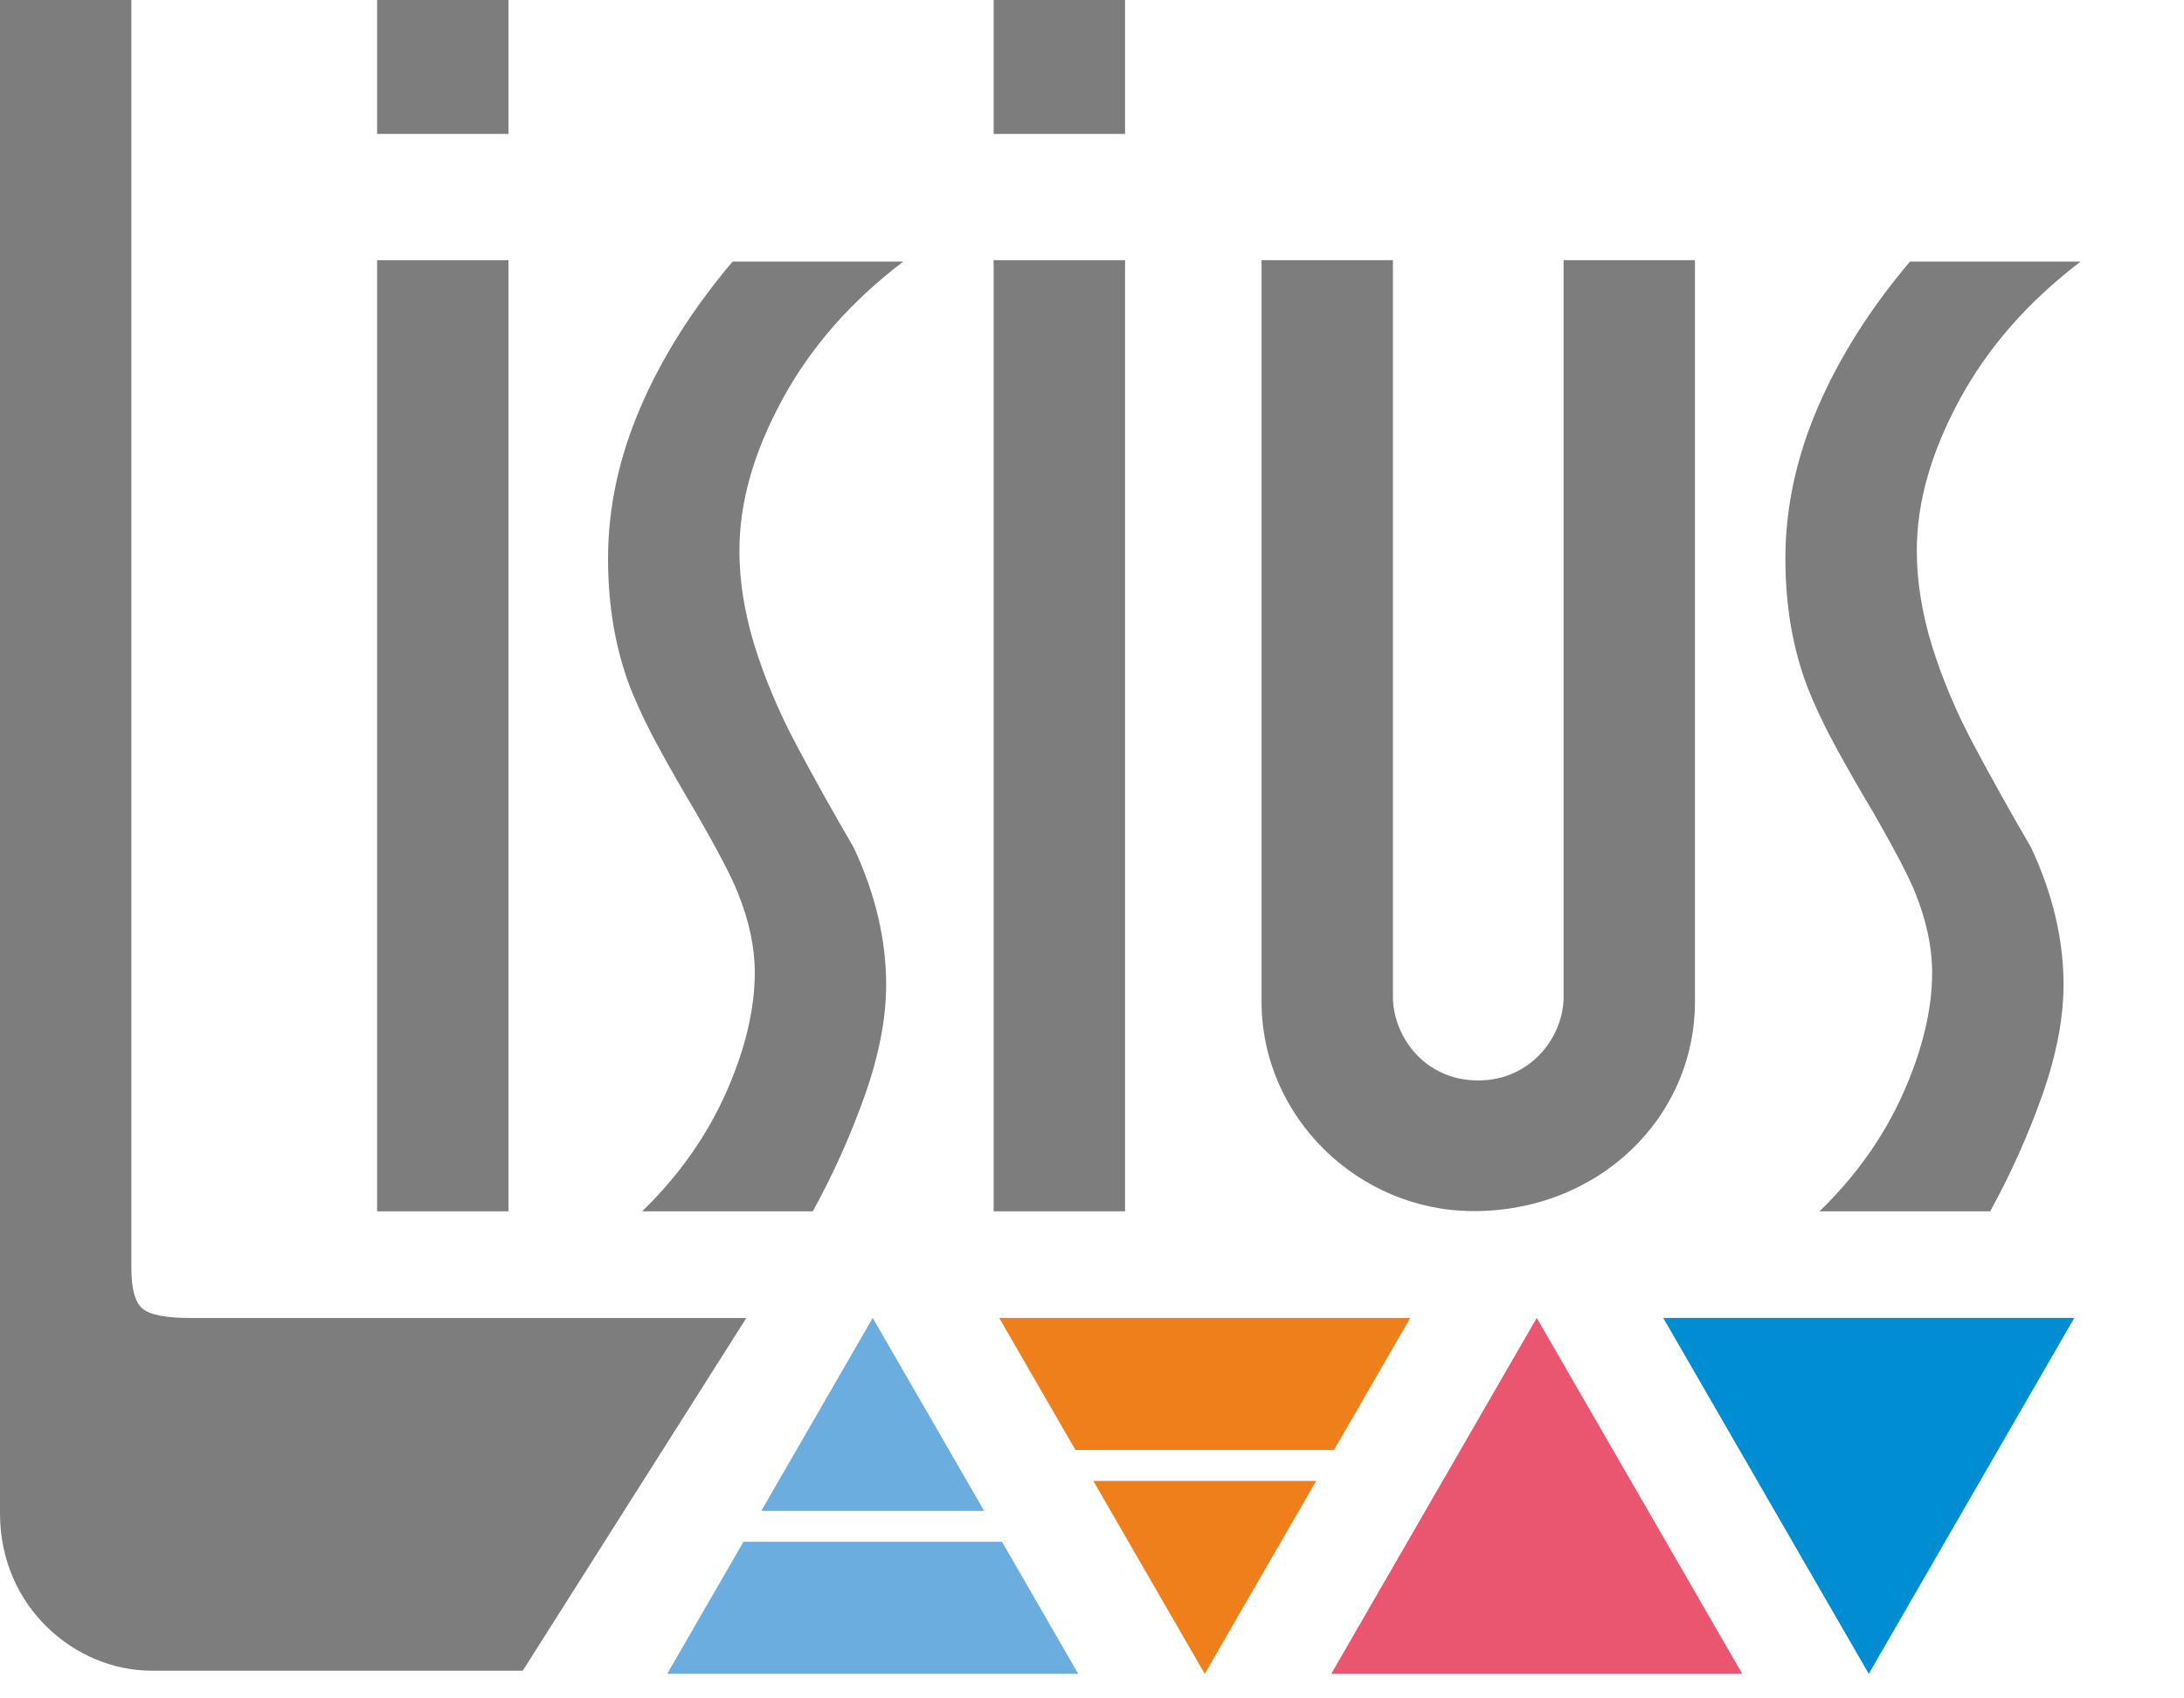
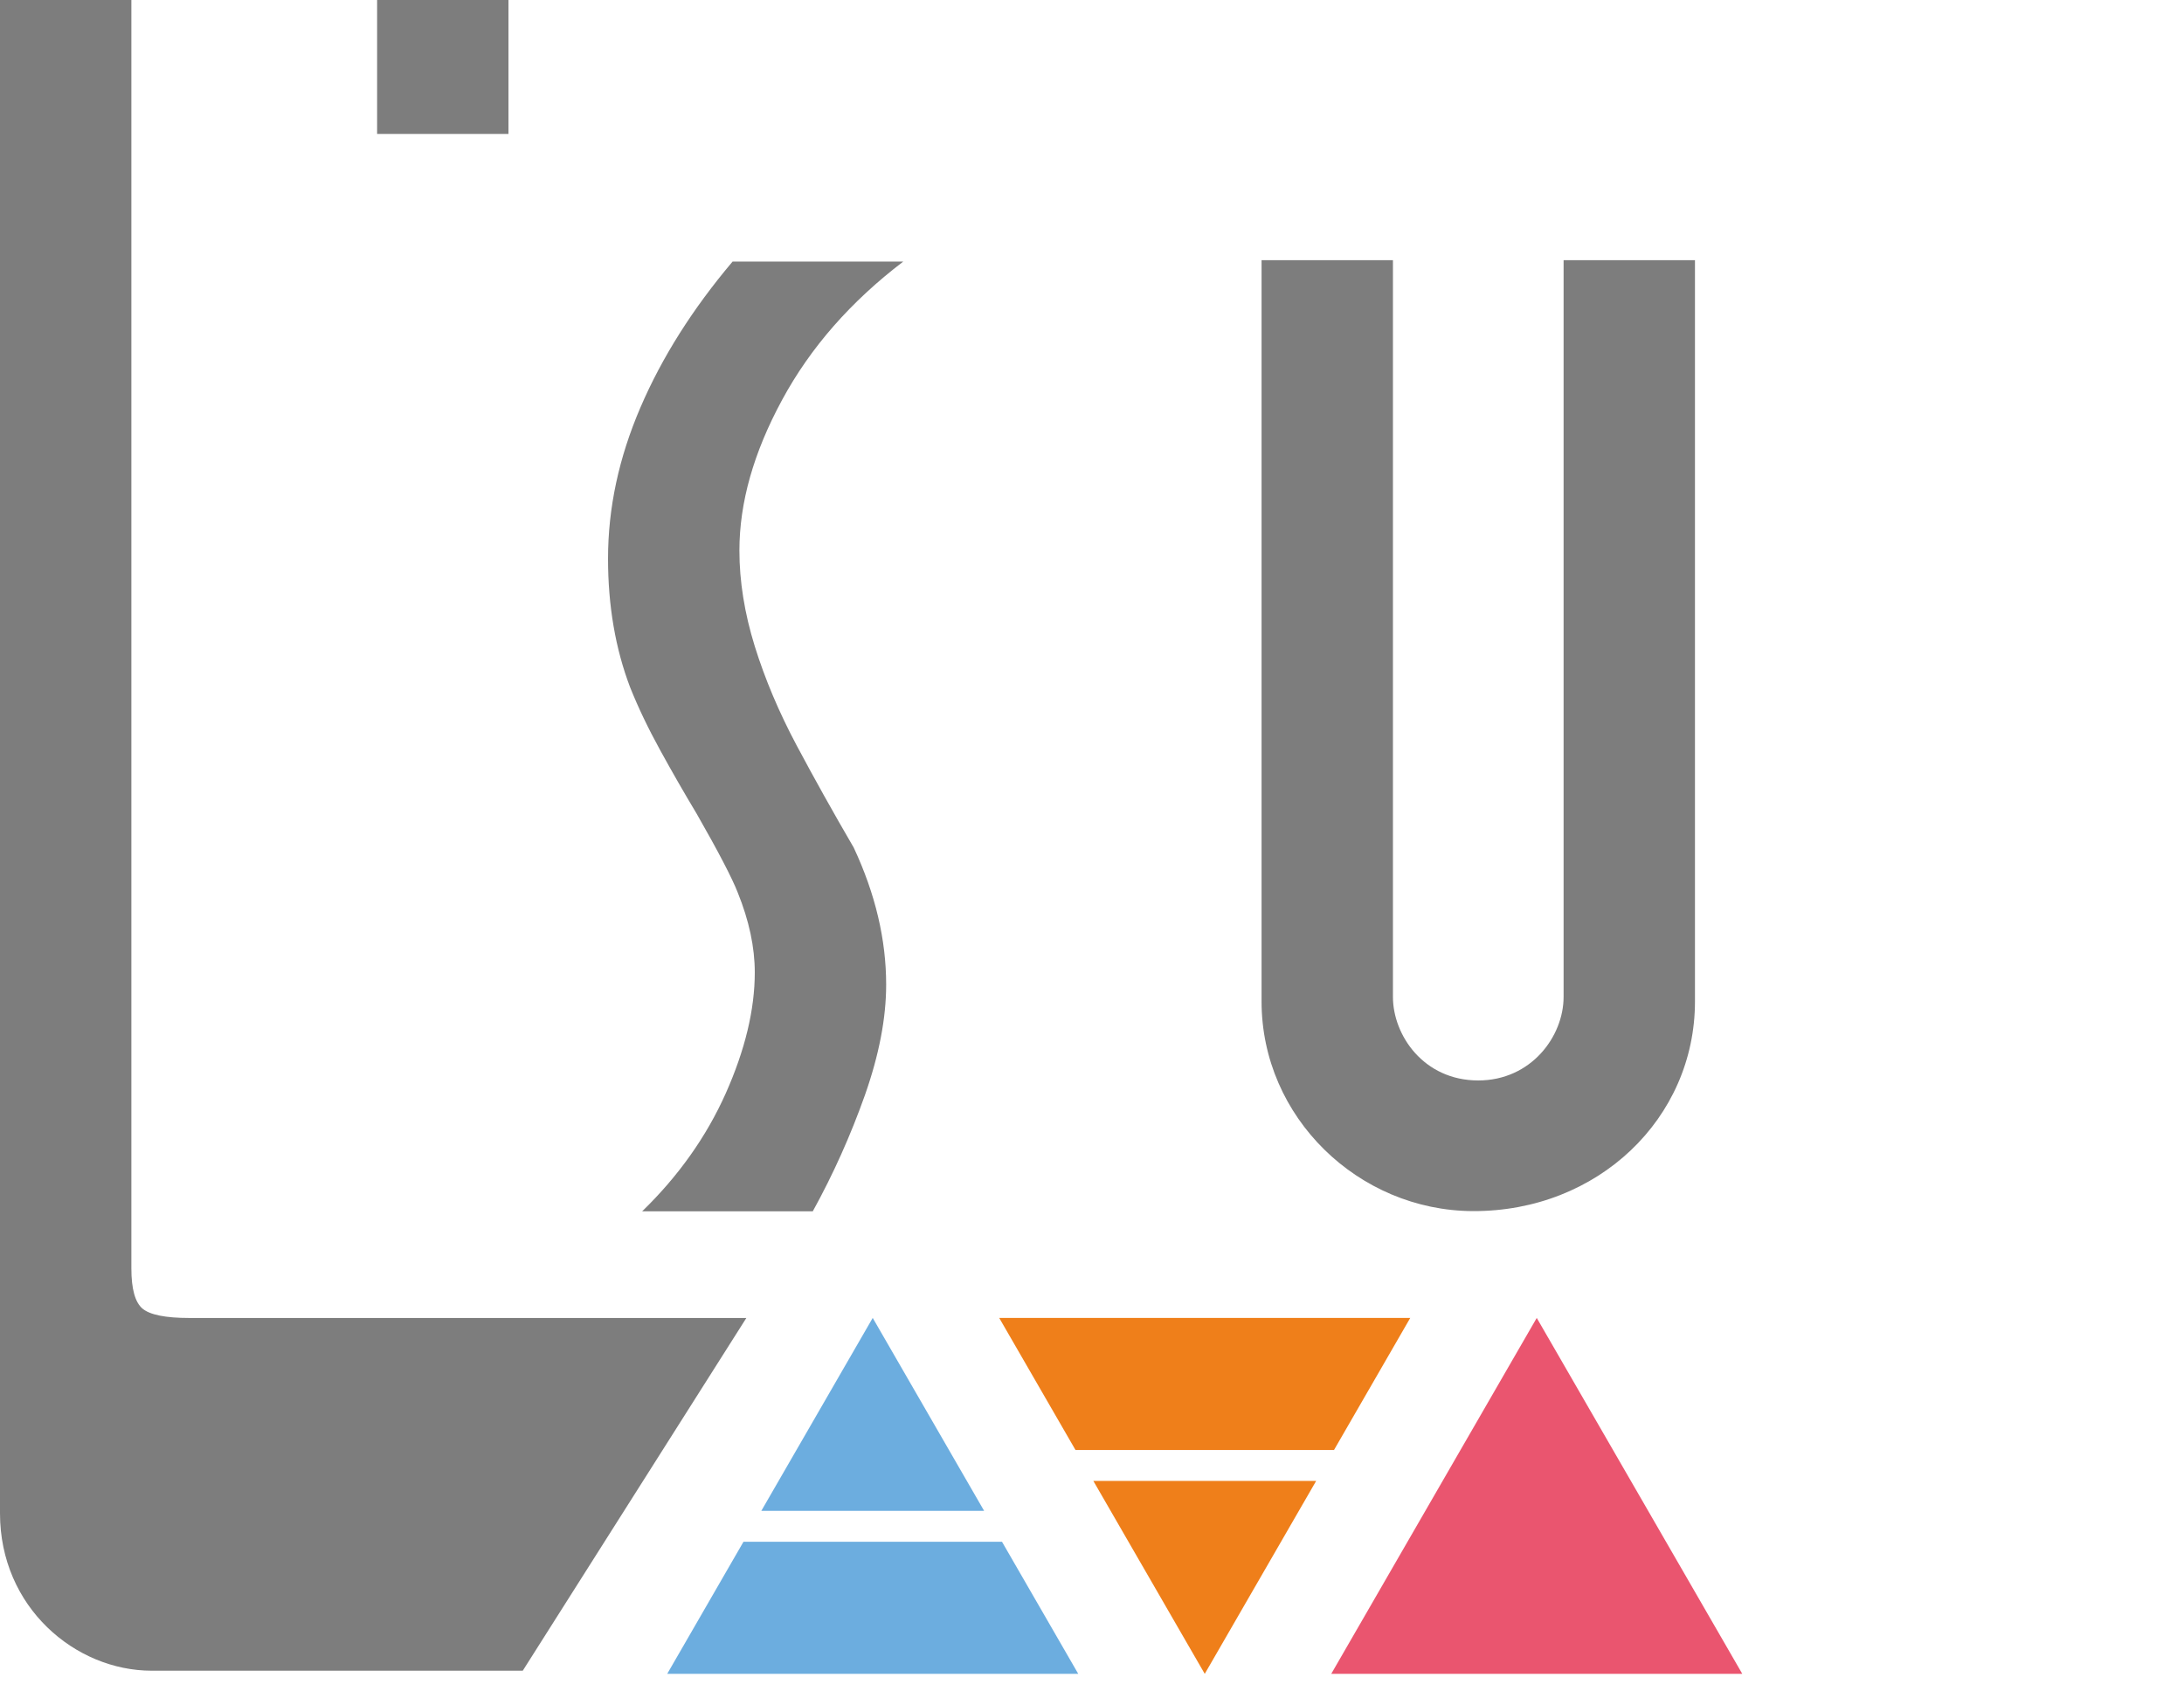
<svg xmlns="http://www.w3.org/2000/svg" width="72" height="56" viewBox="0 0 72 56" fill="none">
  <g id="ÐÐ¾Ð³Ð¾_Lisius_ÐÐµÐºÑÐ¾Ñ-2 2" clip-path="url(#clip0_69_1204)">
    <g id="Ð¡Ð»Ð¾Ð¹_x0020_1">
      <path id="Vector" fill-rule="evenodd" clip-rule="evenodd" d="M28.771 43.455L32.444 49.817H25.098L28.771 43.455ZM33.033 50.836L35.547 55.191H21.996L24.51 50.836H33.033Z" fill="#6CADDF" />
      <path id="Vector_2" fill-rule="evenodd" clip-rule="evenodd" d="M50.662 43.455L57.438 55.191H43.887L50.662 43.455Z" fill="#EA556F" />
-       <path id="Vector_3" fill-rule="evenodd" clip-rule="evenodd" d="M61.608 55.191L68.383 43.455H54.832L61.608 55.191Z" fill="#008DD2" />
      <path id="Vector_4" fill-rule="evenodd" clip-rule="evenodd" d="M39.717 55.191L43.39 48.829H36.044L39.717 55.191ZM43.978 47.81L46.492 43.455H32.941L35.456 47.81H43.978Z" fill="#EF7F1A" />
      <g id="_2575939805040">
        <path id="Vector_5" d="M16.763 4.416H12.432V0H16.763V4.416Z" fill="#7D7D7D" />
        <path id="Vector_6" d="M17.234 55.087H4.999C2.486 55.087 0 52.999 0 49.898V0H4.331V41.825C4.331 42.5 4.454 42.941 4.697 43.147C4.941 43.353 5.456 43.457 6.244 43.457H24.605L17.234 55.087Z" fill="#7D7D7D" />
        <path id="Vector_7" d="M29.777 8.625C28.052 9.939 26.72 11.455 25.783 13.187C24.845 14.919 24.376 16.569 24.376 18.152C24.376 19.168 24.545 20.221 24.883 21.311C25.22 22.393 25.68 23.483 26.261 24.574C26.842 25.664 27.47 26.791 28.145 27.948C28.858 29.472 29.214 30.98 29.214 32.466C29.214 33.571 28.98 34.788 28.511 36.117C28.042 37.439 27.47 38.715 26.795 39.94H21.17C22.37 38.775 23.289 37.476 23.926 36.05C24.564 34.616 24.883 33.287 24.883 32.063C24.883 31.234 24.695 30.353 24.32 29.427C24.133 28.949 23.683 28.083 22.97 26.836C22.558 26.149 22.154 25.447 21.761 24.73C21.367 24.014 21.039 23.326 20.776 22.67C20.289 21.393 20.045 19.974 20.045 18.421C20.045 16.748 20.401 15.091 21.114 13.433C21.826 11.776 22.839 10.178 24.151 8.625H29.777Z" fill="#7D7D7D" />
        <path id="Vector_8" d="M55.878 33.021C55.878 36.871 52.683 39.95 48.555 39.933C44.779 39.918 41.59 36.837 41.59 33.021V8.579H45.921V32.87C45.921 34.128 46.929 35.625 48.734 35.625C50.475 35.625 51.547 34.175 51.547 32.87V8.579H55.878V33.021Z" fill="#7D7D7D" />
-         <path id="Vector_9" d="M68.591 8.625C66.866 9.939 65.535 11.455 64.597 13.187C63.66 14.919 63.191 16.569 63.191 18.152C63.191 19.168 63.36 20.221 63.697 21.311C64.035 22.393 64.494 23.483 65.076 24.574C65.657 25.664 66.285 26.791 66.96 27.948C67.672 29.472 68.029 30.98 68.029 32.466C68.029 33.571 67.794 34.788 67.326 36.117C66.857 37.439 66.285 38.715 65.61 39.94H59.985C61.185 38.775 62.103 37.476 62.741 36.05C63.379 34.616 63.697 33.287 63.697 32.063C63.697 31.234 63.51 30.353 63.135 29.427C62.947 28.949 62.497 28.083 61.785 26.836C61.372 26.149 60.969 25.447 60.575 24.73C60.181 24.014 59.853 23.326 59.591 22.67C59.103 21.393 58.859 19.974 58.859 18.421C58.859 16.748 59.216 15.091 59.928 13.433C60.641 11.776 61.653 10.178 62.966 8.625H68.591Z" fill="#7D7D7D" />
-         <path id="Vector_10" d="M16.763 39.94H12.432V8.579H16.763V39.94Z" fill="#7D7D7D" />
-         <path id="Vector_11" d="M37.09 39.94H32.758V8.579H37.09V39.94Z" fill="#7D7D7D" />
-         <path id="Vector_12" d="M37.09 4.416H32.758V0H37.09V4.416Z" fill="#7D7D7D" />
      </g>
    </g>
  </g>
  <defs>
    <clipPath id="clip0_69_1204">
      <rect width="72" height="56" fill="white" />
    </clipPath>
  </defs>
</svg>